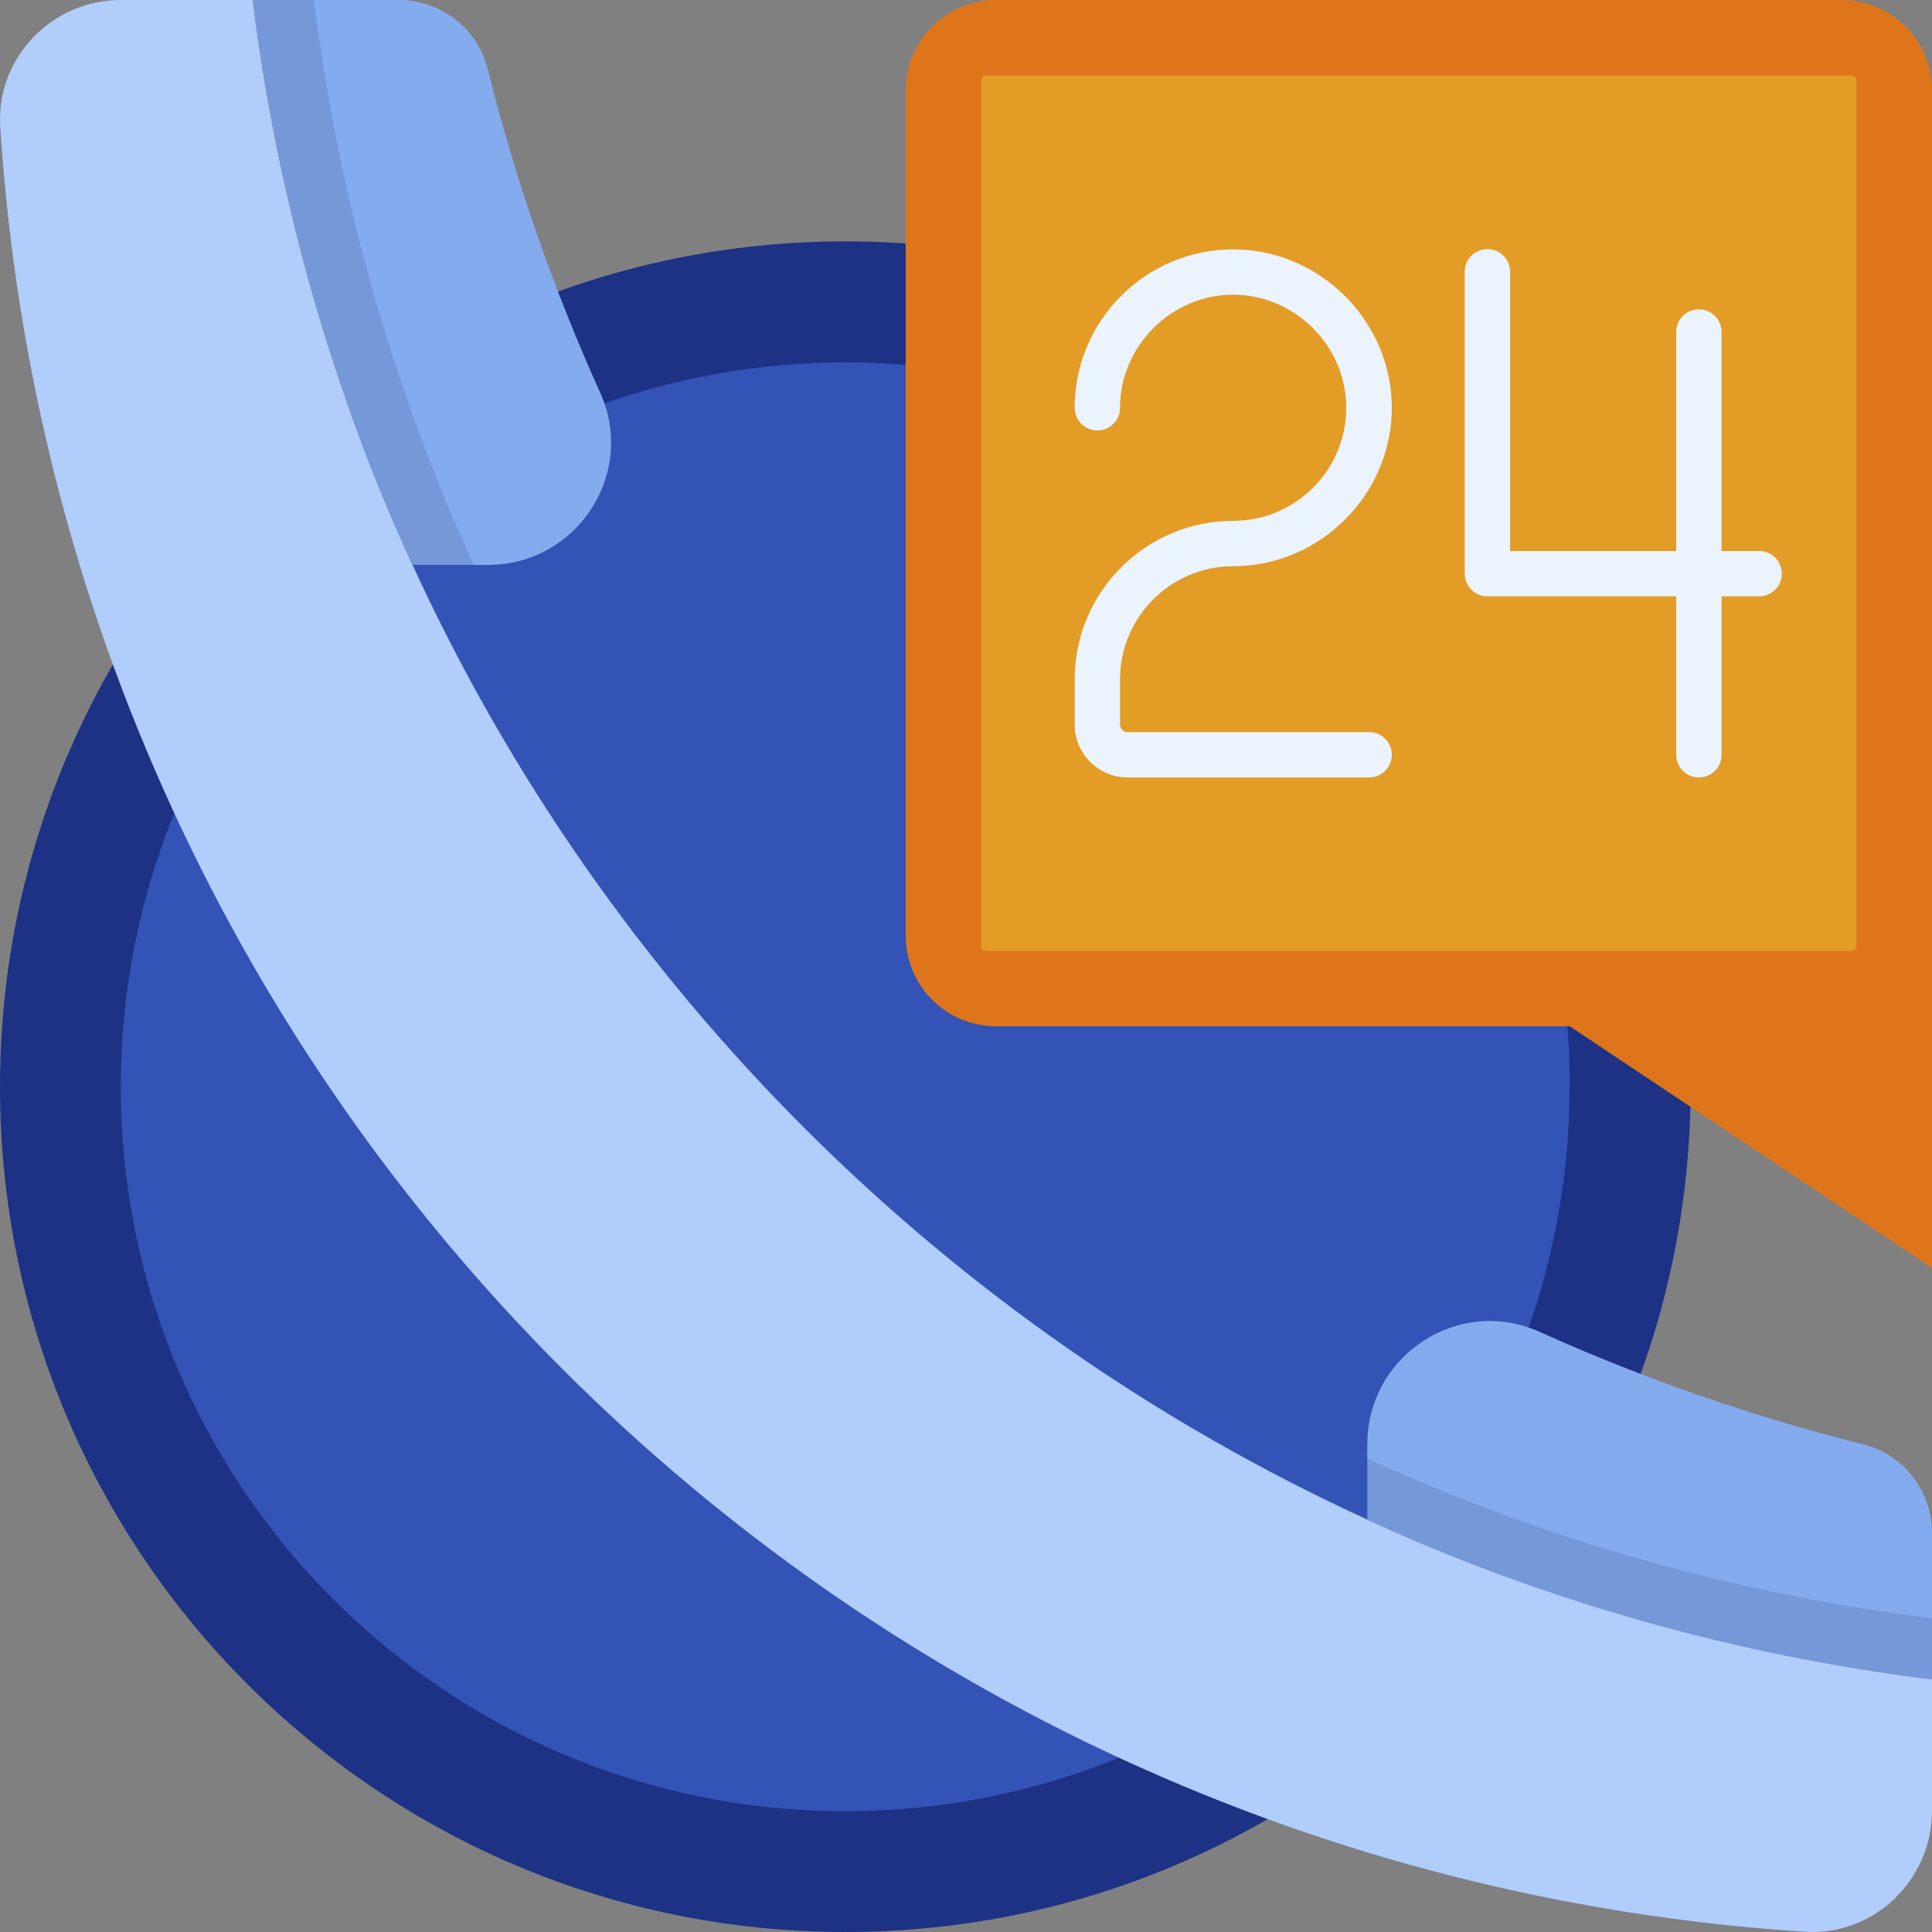
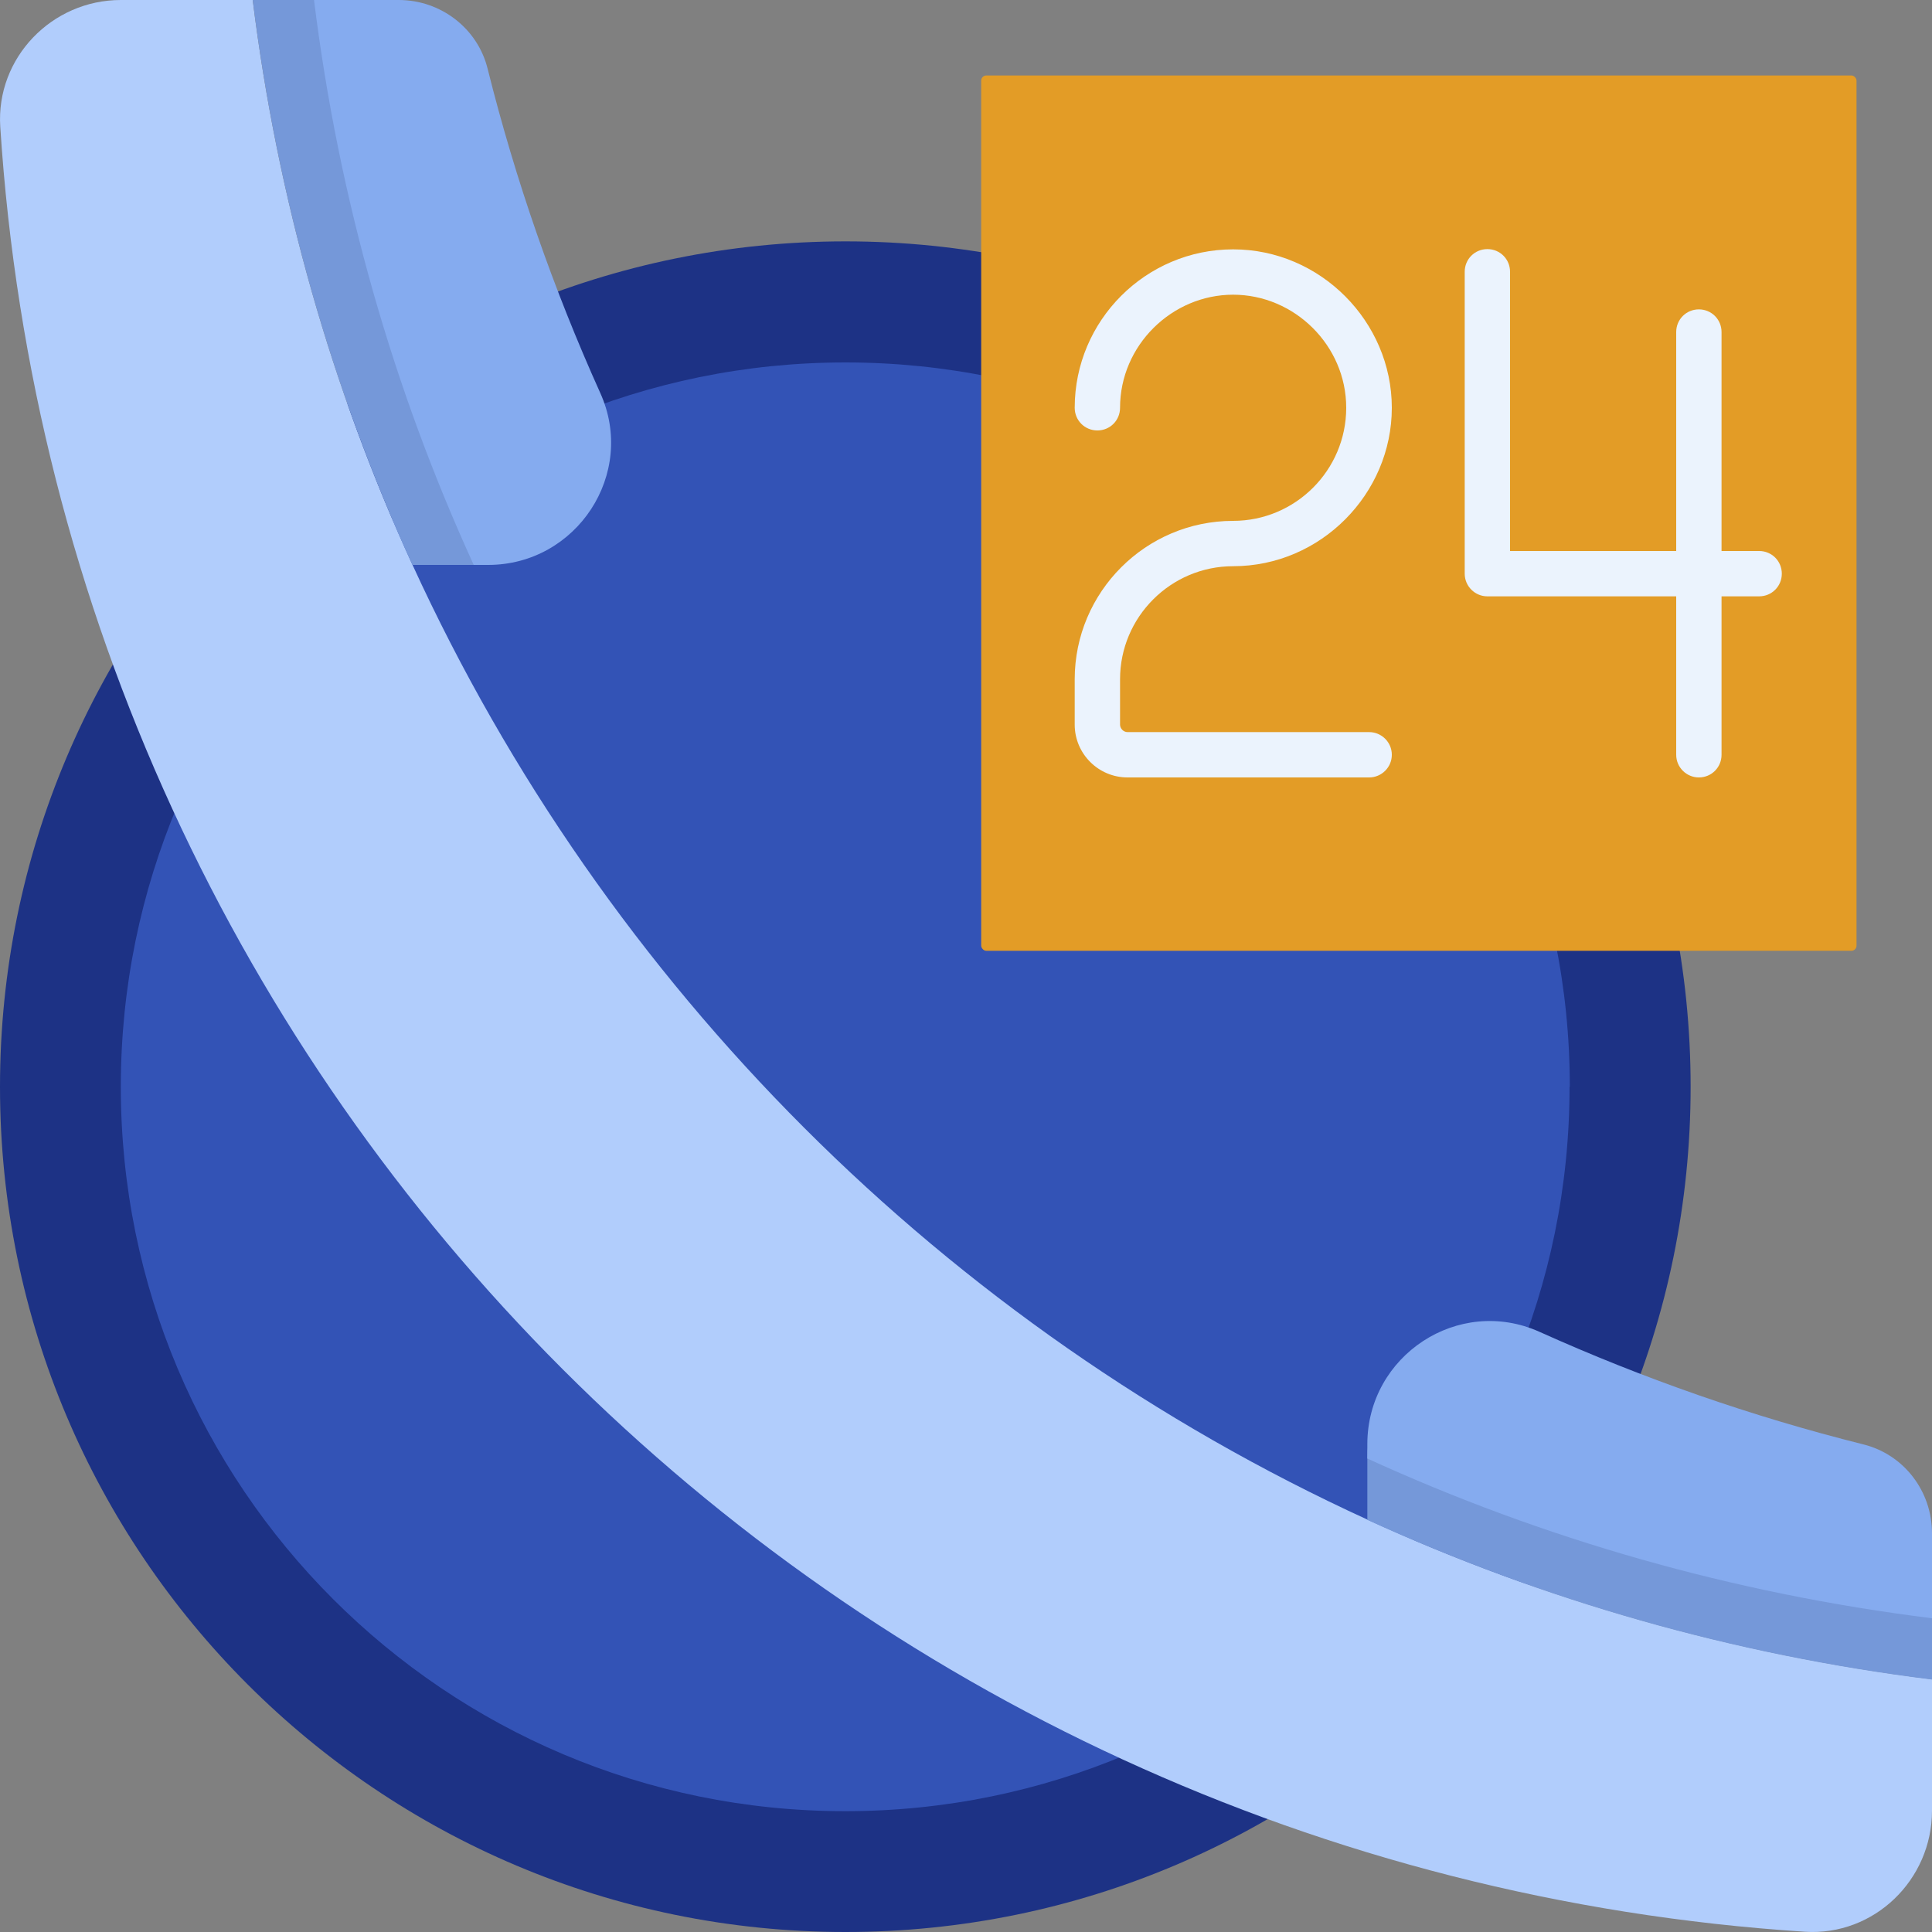
<svg xmlns="http://www.w3.org/2000/svg" id="Layer_2" data-name="Layer 2" viewBox="0 0 75 75">
  <rect x="0" y="0" width="75" height="75" fill="#808080" stroke="none" />
  <defs>
    <style>
      .cls-1 {
        fill: #ebf3fd;
      }

      .cls-2 {
        fill: #85abef;
      }

      .cls-3 {
        fill: #b1cdfc;
      }

      .cls-4 {
        fill: #df751b;
      }

      .cls-5 {
        fill: #e39c26;
      }

      .cls-6 {
        fill: #1d3285;
      }

      .cls-7 {
        fill: #3353b6;
      }

      .cls-8 {
        fill: #7598d9;
      }
    </style>
  </defs>
  <g id="Layer_1-2" data-name="Layer 1">
    <g>
      <path class="cls-6" d="M65.63,42.19c0,18.12-14.69,32.81-32.81,32.81S0,60.31,0,42.19,14.69,9.37,32.82,9.37s32.81,14.69,32.81,32.82Z" />
      <path class="cls-7" d="M60.93,42.19c0,15.54-12.59,28.12-28.12,28.12S4.69,57.72,4.69,42.19,17.28,14.07,32.82,14.07s28.12,12.59,28.12,28.12Z" />
      <path class="cls-3" d="M53.08,58.99c-16.37-7.5-29.57-20.7-37.07-37.07C12.89,15.11,10.77,7.74,9.81,0H4.69C2.01,0-.16,2.25,.01,4.92,2.43,42.54,32.45,72.56,70.07,74.99c2.68,.17,4.93-2.01,4.93-4.7v-5.1c-7.73-.96-15.1-3.08-21.92-6.2Z" />
      <path class="cls-8" d="M16.61,2.91c-.43-1.72-2-2.91-3.76-2.91h-3.04c.96,7.74,3.08,15.11,6.2,21.93h2.43c2.63,0,4.35-2.74,3.22-5.11-2.12-4.41-3.81-9.06-5.04-13.91Z" />
      <path class="cls-8" d="M72.33,58.45c-4.93-1.23-9.66-2.95-14.15-5.1-2.37-1.13-5.1,.59-5.1,3.22v2.43c6.82,3.12,14.19,5.24,21.92,6.2h0v-3.3c0-1.62-1.09-3.06-2.67-3.45Z" />
      <path class="cls-2" d="M18.93,2.67c-.39-1.58-1.83-2.67-3.45-2.67h-3.29c.96,7.74,3.08,15.11,6.2,21.93h.56c3.44,0,5.77-3.55,4.35-6.68-1.81-4.02-3.28-8.22-4.37-12.58Z" />
      <path class="cls-2" d="M72.33,56.07c-4.35-1.09-8.55-2.56-12.57-4.37-3.14-1.41-6.68,.92-6.68,4.36v.56c6.82,3.12,14.19,5.24,21.92,6.2h0v-3.3c0-1.63-1.09-3.06-2.67-3.45Z" />
-       <path class="cls-4" d="M38.67,39.84h22.27l14.06,9.38V3.51c0-1.94-1.57-3.51-3.51-3.51H38.67c-1.94,0-3.51,1.57-3.51,3.51V36.33c0,1.94,1.57,3.51,3.51,3.51Z" />
      <rect class="cls-5" x="38.09" y="2.93" width="33.98" height="33.98" rx=".2" ry=".2" />
      <path class="cls-1" d="M53.15,30.18h-9.38c-1.13,0-2.05-.92-2.05-2.05v-1.76c0-3.39,2.76-6.15,6.15-6.15,2.42,0,4.39-1.97,4.39-4.39s-2.01-4.39-4.39-4.39-4.39,1.97-4.39,4.39c0,.49-.39,.88-.88,.88s-.88-.39-.88-.88c0-3.39,2.76-6.15,6.15-6.15s6.16,2.81,6.16,6.15-2.76,6.15-6.16,6.15c-2.42,0-4.39,1.97-4.39,4.39v1.76c0,.15,.13,.29,.29,.29h9.38c.48,0,.88,.39,.88,.88s-.4,.88-.88,.88Z" />
      <path class="cls-1" d="M65.95,30.18c-.48,0-.88-.39-.88-.88V12.89c0-.49,.39-.88,.88-.88s.88,.39,.88,.88V29.3c0,.49-.39,.88-.88,.88Z" />
      <path class="cls-1" d="M68.29,23.15h-10.55c-.48,0-.88-.39-.88-.88V10.55c0-.49,.39-.88,.88-.88s.88,.39,.88,.88v10.84h9.67c.49,0,.88,.39,.88,.88s-.39,.88-.88,.88Z" />
    </g>
  </g>
</svg>